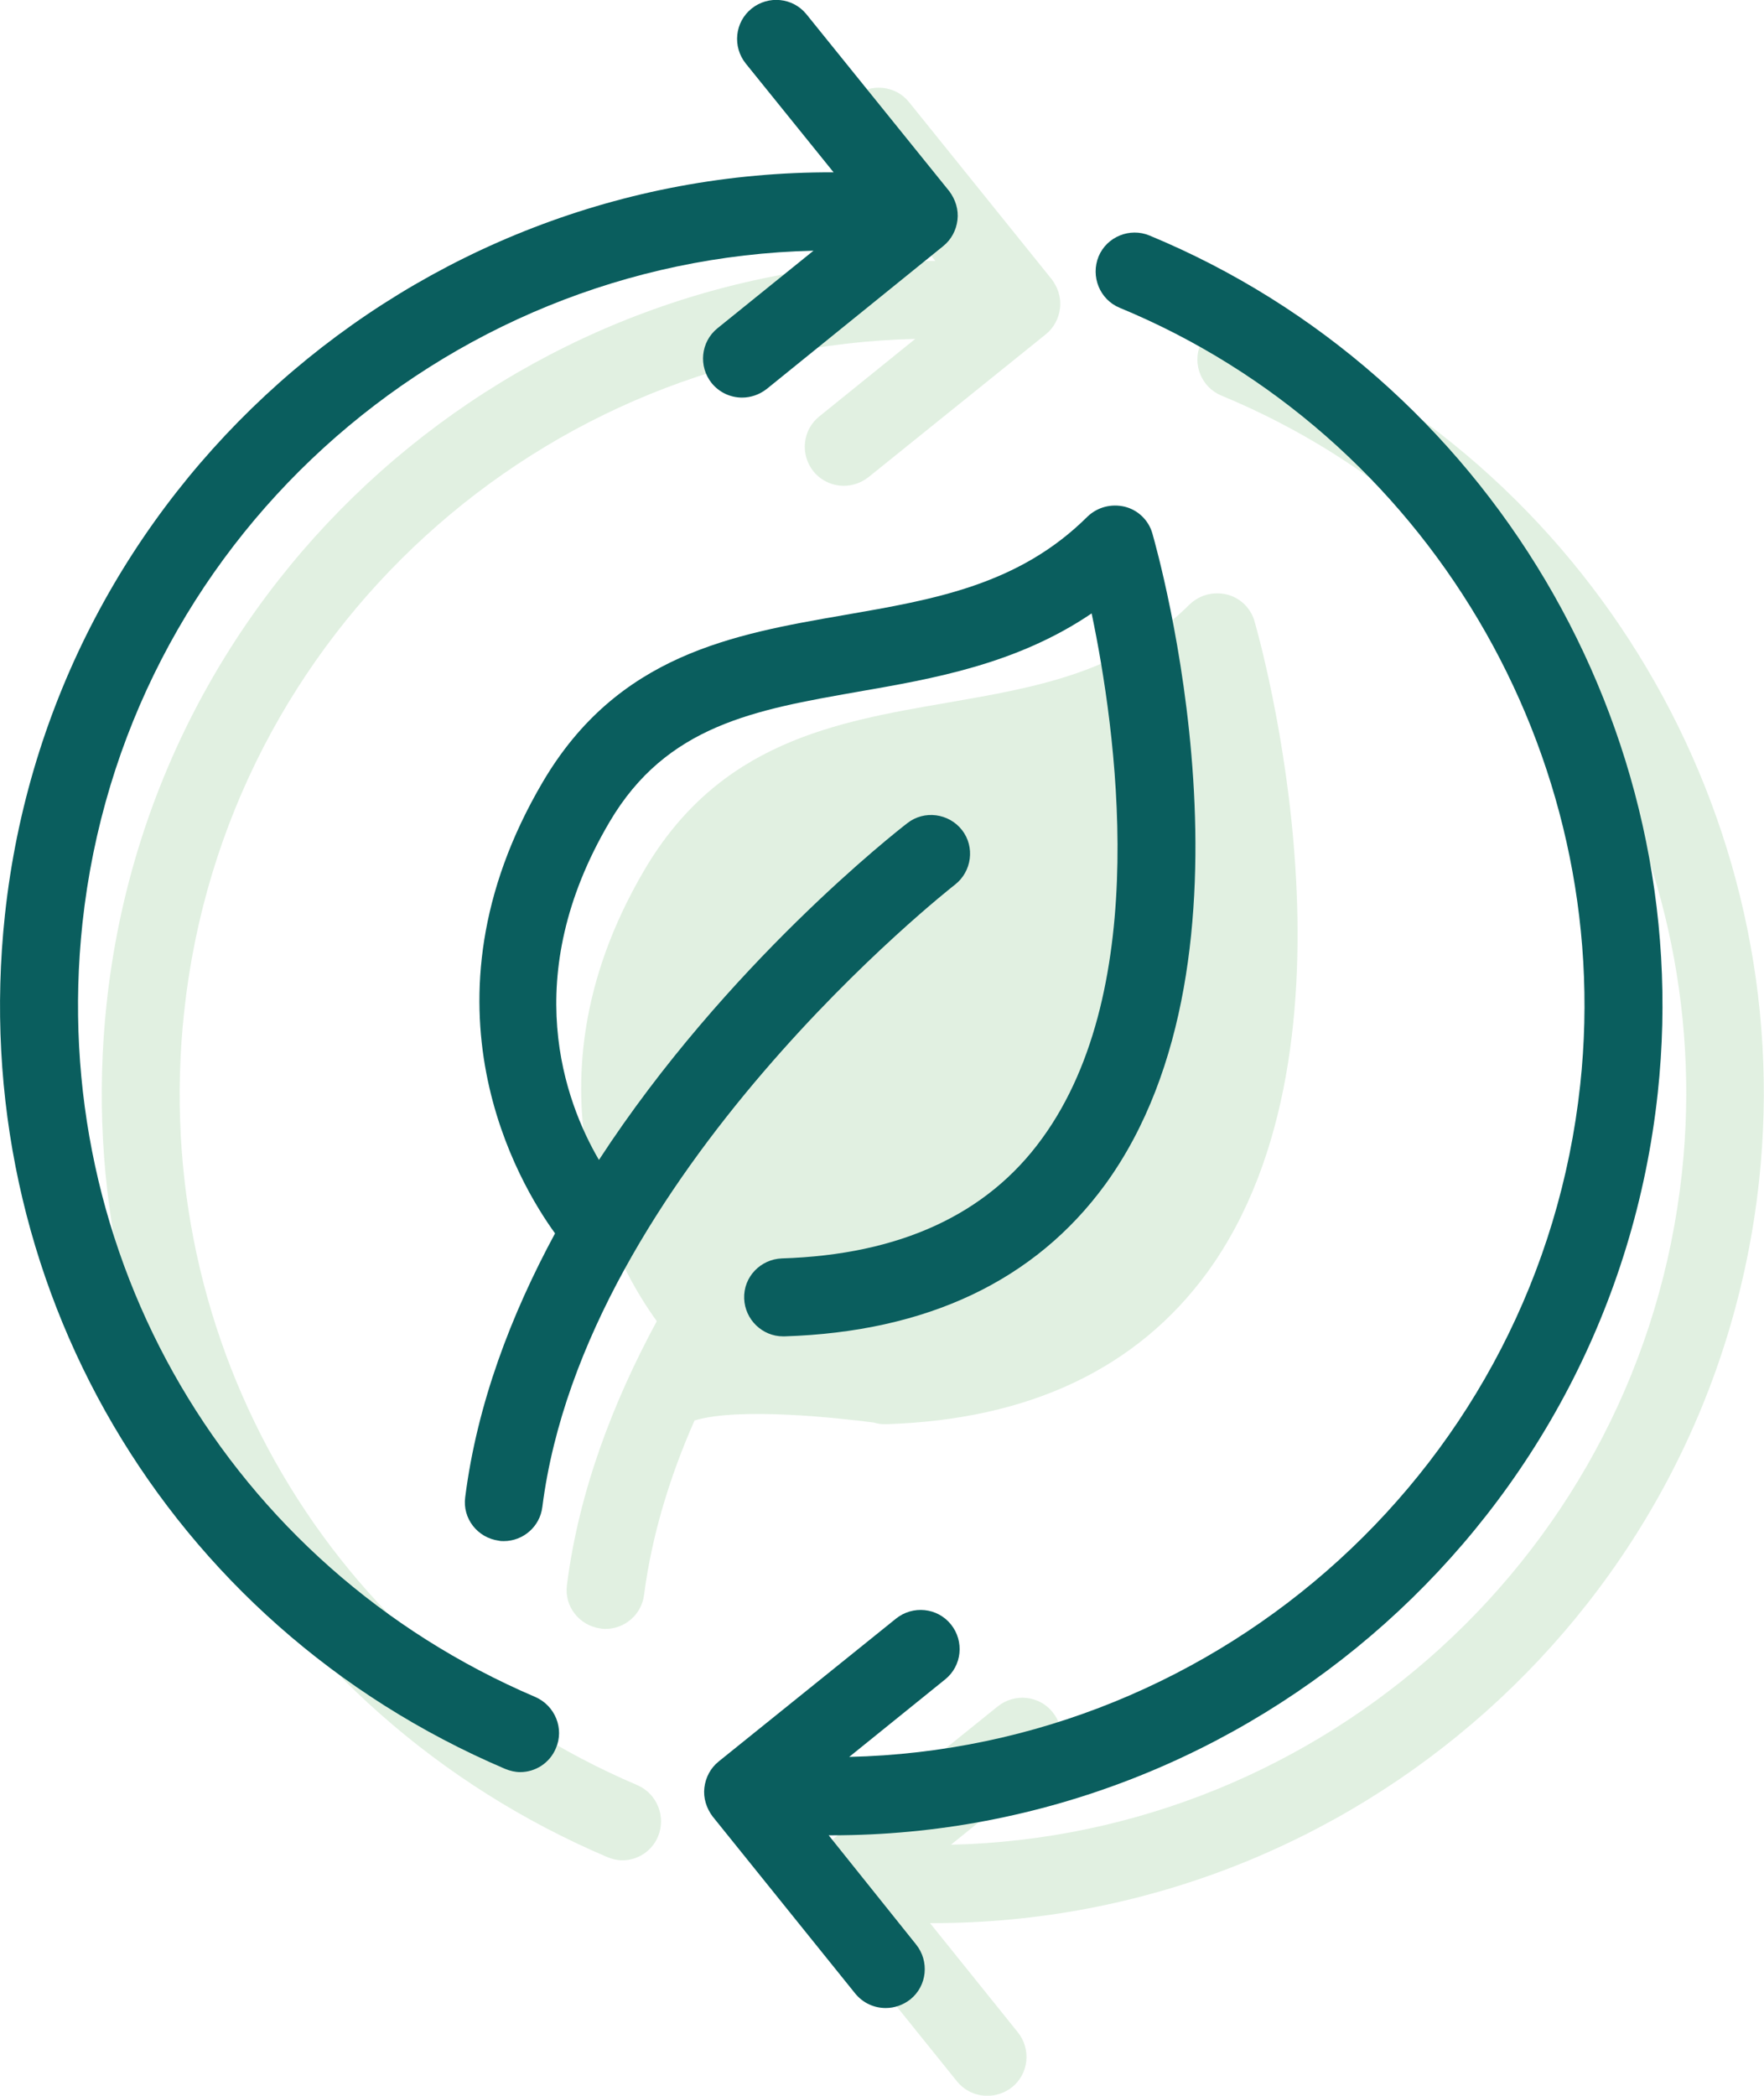
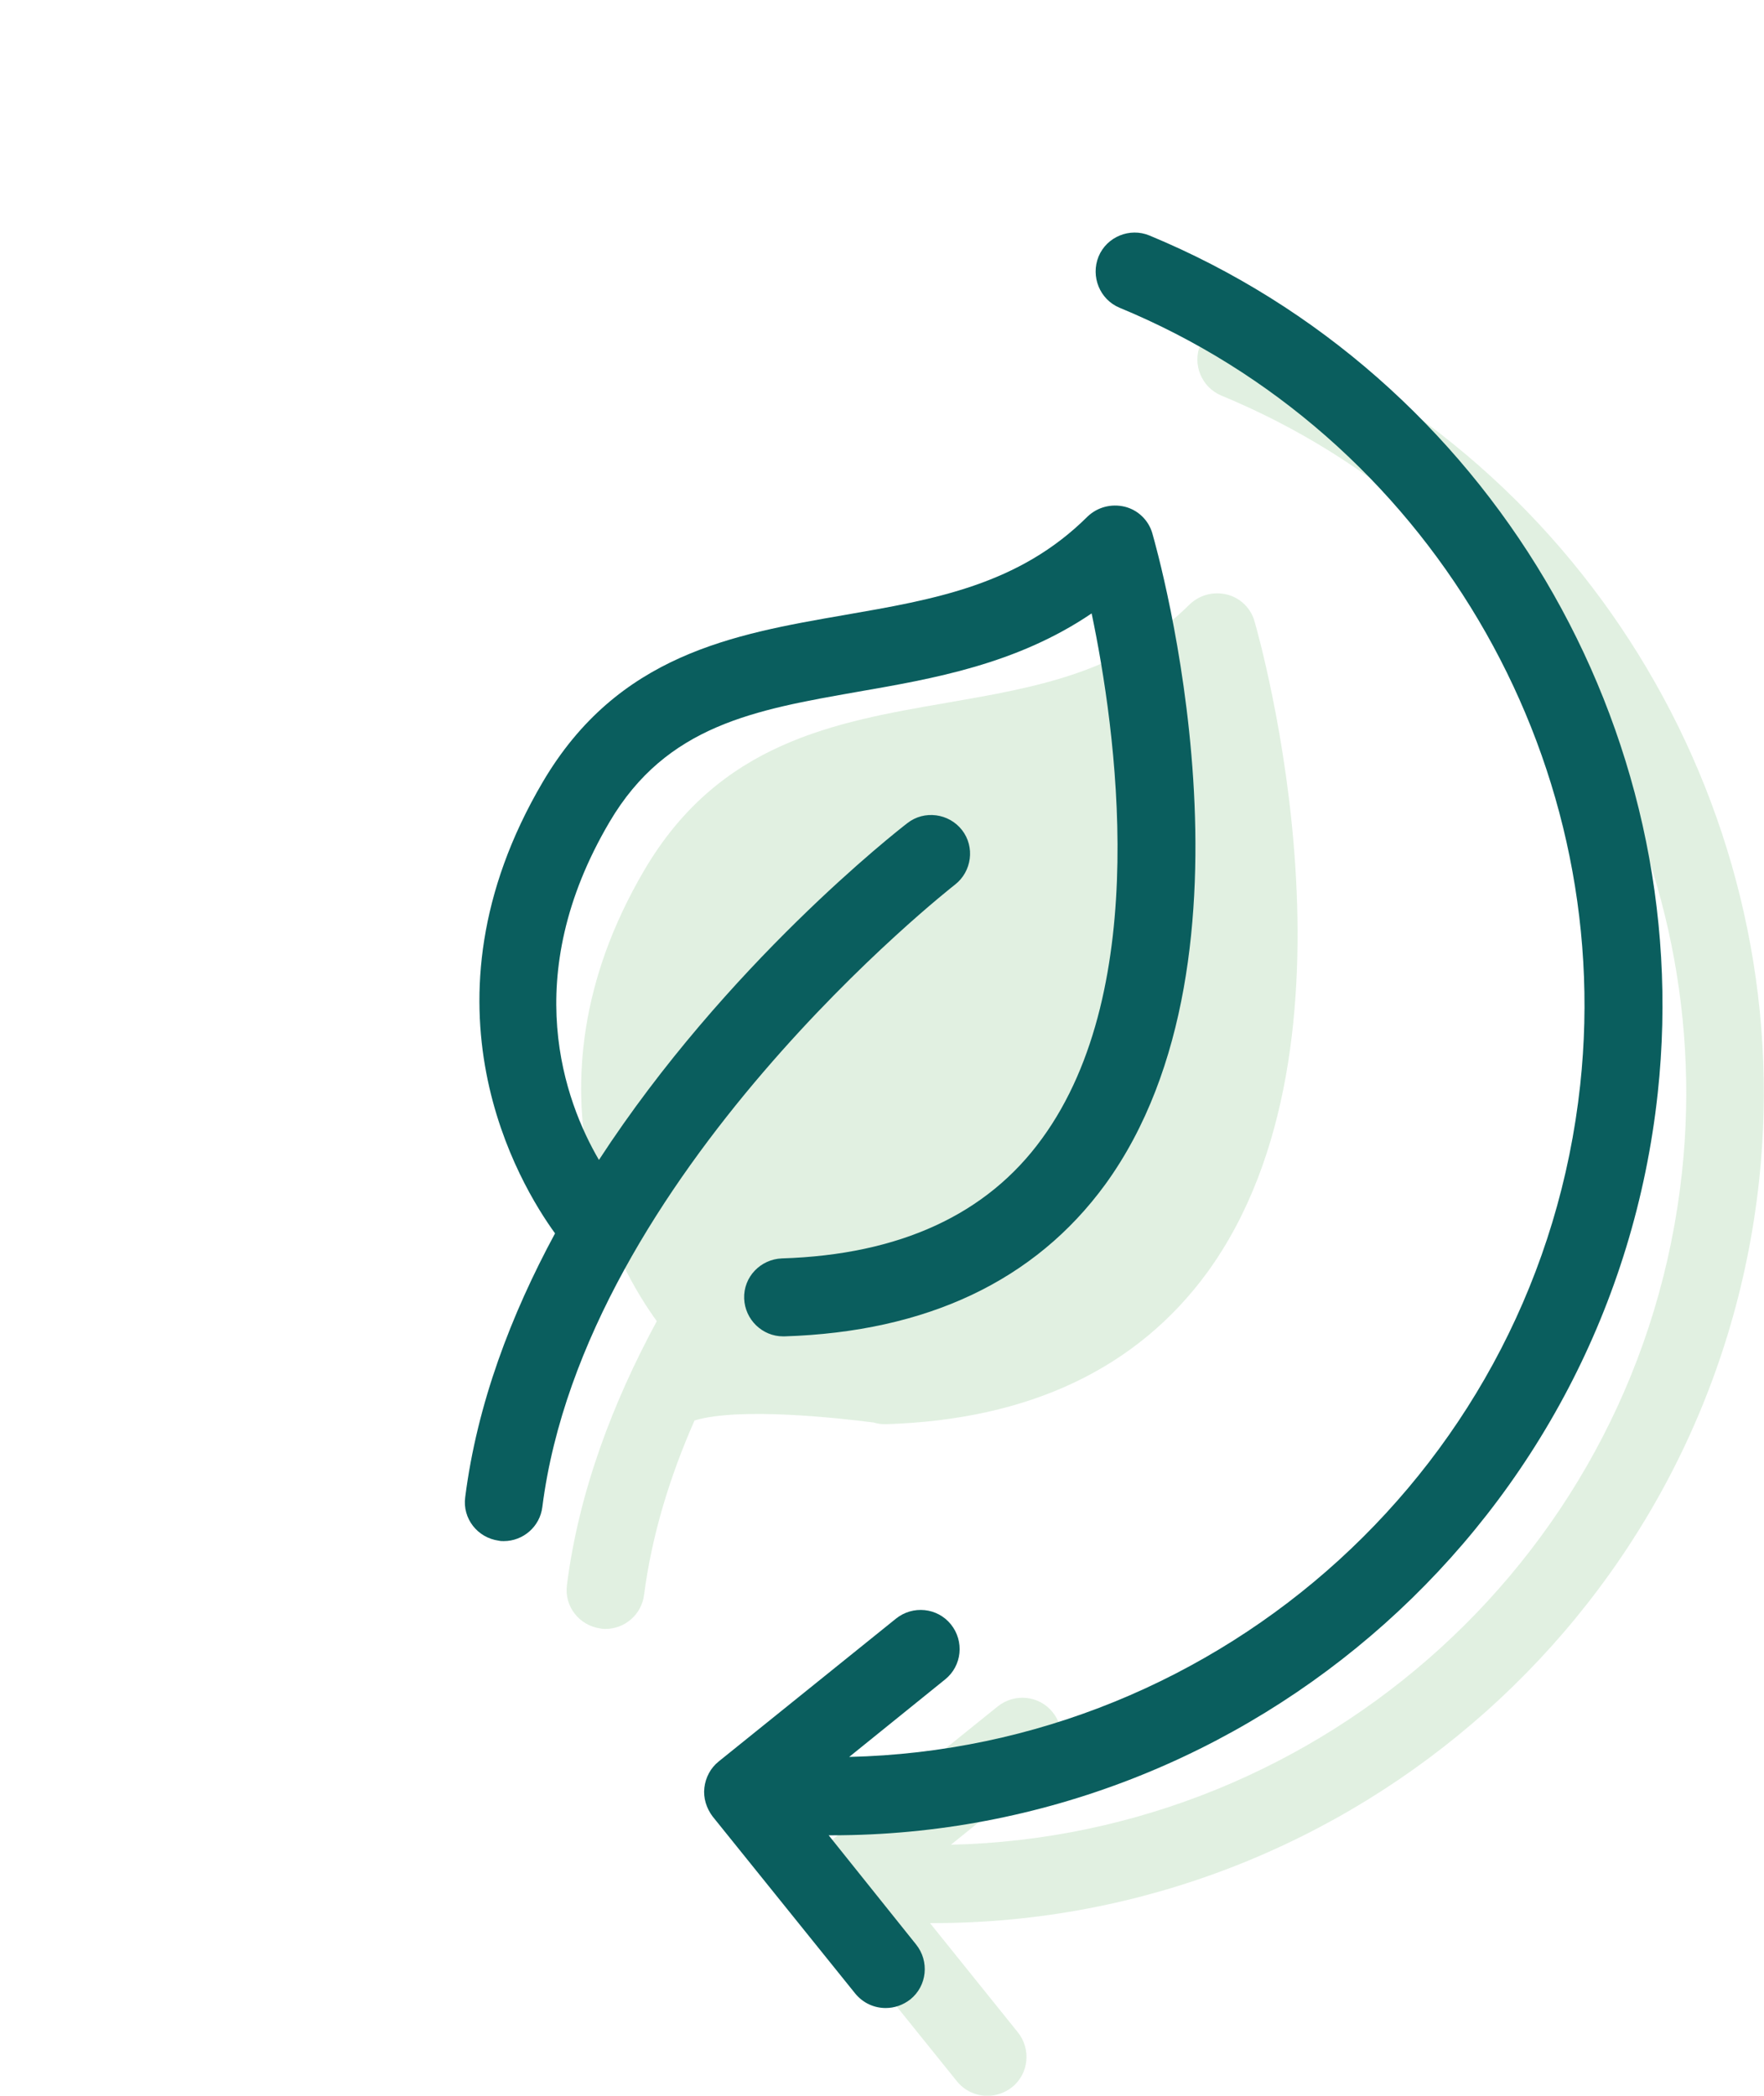
<svg xmlns="http://www.w3.org/2000/svg" version="1.1" id="Layer_1" x="0px" y="0px" viewBox="0 0 430 510.8" style="enable-background:new 0 0 430 510.8;" xml:space="preserve">
  <style type="text/css">
	.st0{opacity:0.2;}
	.st1{fill:#67B669;}
	.st2{fill:#0A5E5E;}
</style>
  <g class="st0">
-     <path class="st1" d="M155.4,435.1C80.6,403.2,36.1,327.5,44.9,246.5c10-92.6,87.5-161.8,178.2-163.9l-23.4,18.9   c-4.1,3.3-4.7,9.3-1.4,13.4c1.9,2.3,4.6,3.5,7.4,3.5c2.1,0,4.2-0.7,6-2.1l43.2-34.8c2-1.6,3.2-3.9,3.5-6.4c0.3-2.5-0.5-5-2-7   l-34.8-43.2c-3.3-4.1-9.3-4.7-13.4-1.4c-4.1,3.3-4.7,9.3-1.4,13.4L228,63.6C125.6,63.2,37.2,140.5,26,244.5   c-9.6,89.3,39.4,172.9,122,208.1l0,0c1.2,0.5,2.5,0.8,3.7,0.8c3.7,0,7.2-2.2,8.7-5.8C162.4,442.8,160.2,437.2,155.4,435.1z" />
    <path class="st1" d="M305,78.9c-4.8-2-10.4,0.3-12.4,5.1c-2,4.8,0.3,10.4,5.1,12.4l0,0c74.8,30.9,121,108.8,112.3,189.4   c-10,92.6-87.5,161.7-178.2,163.8l23.4-18.9c4.1-3.3,4.7-9.3,1.4-13.4c-3.3-4.1-9.3-4.7-13.4-1.4L200,450.7c-2,1.6-3.2,3.9-3.5,6.4   s0.5,5,2,7l34.8,43.2c1.9,2.3,4.6,3.5,7.4,3.5c2.1,0,4.2-0.7,6-2.1c4.1-3.3,4.7-9.3,1.4-13.4l-21.4-26.6c0.3,0,0.5,0,0.8,0   c102.1,0,190.1-77.2,201.3-180.9C438.4,199,387.5,113.1,305,78.9z" />
    <path class="st1" d="M213,346.7c0.9,0.3,1.9,0.4,2.8,0.4h0.3c34.8-1.1,61.1-13.6,78.2-37c40.7-56,12.7-154.5,11.5-158.7   c-0.9-3.2-3.5-5.7-6.7-6.5c-3.3-0.8-6.7,0.1-9.1,2.4c-16.8,16.7-37.4,20.2-59.3,24c-27.2,4.7-55.3,9.6-73.6,40.7l0,0   c-32,54.4-5.7,98,3,110c-10.7,19.8-19,41.5-21.9,64.3c-0.7,5.2,3,9.9,8.2,10.6c0.4,0.1,0.8,0.1,1.2,0.1c4.7,0,8.8-3.5,9.4-8.3   c1.9-14.6,6.3-28.9,12.3-42.5C180.2,342.9,204.4,345.6,213,346.7z" />
  </g>
  <g>
    <path class="st2" d="M132.3,190.6c-32,54.4-5.7,98,3,110c-10.7,19.8-19,41.5-21.9,64.3c-0.7,5.2,3,9.9,8.2,10.6   c0.4,0.1,0.8,0.1,1.2,0.1c4.7,0,8.8-3.5,9.4-8.3c10.3-81,99.7-151,100.6-151.7c4.1-3.2,4.9-9.2,1.7-13.3s-9.2-4.9-13.3-1.7   c-2.6,2-44.2,34.5-75.2,82.1c-8.3-14.2-19.7-44.6,2.6-82.4c13.9-23.6,35.5-27.3,60.5-31.7c18.4-3.2,38.7-6.7,57-19.1   c5.9,28.1,14.9,91-12.1,128c-13.4,18.5-34.7,28.3-63.4,29.2c-5.2,0.2-9.4,4.5-9.2,9.8c0.2,5.1,4.4,9.2,9.5,9.2h0.3   c34.8-1.1,61.1-13.6,78.2-37c40.7-56,12.7-154.5,11.5-158.7c-0.9-3.2-3.5-5.7-6.7-6.5c-3.3-0.8-6.7,0.1-9.1,2.4   c-16.8,16.7-37.4,20.2-59.3,24C178.7,154.6,150.6,159.5,132.3,190.6L132.3,190.6z" />
-     <path class="st2" d="M123.1,431.1c1.2,0.5,2.5,0.8,3.7,0.8c3.7,0,7.2-2.2,8.7-5.8c2.1-4.8-0.2-10.4-5-12.5   C55.8,381.7,11.4,305.9,20.1,225c10-92.6,87.5-161.8,178.2-163.9L174.9,80c-4.1,3.3-4.7,9.3-1.4,13.4c1.9,2.3,4.6,3.5,7.4,3.5   c2.1,0,4.2-0.7,6-2.1l43-34.8c2-1.6,3.2-3.9,3.5-6.4s-0.5-5-2-7L196.6,3.5c-3.3-4.1-9.3-4.7-13.4-1.4c-4.1,3.3-4.7,9.3-1.4,13.4   L203.2,42c-102.4-0.4-190.8,77-202,181C-8.4,312.3,40.6,395.9,123.1,431.1L123.1,431.1z" />
    <path class="st2" d="M272.9,75c74.8,30.9,121,108.8,112.3,189.4c-10,92.6-87.5,161.7-178.2,163.8l23.4-18.9   c4.1-3.3,4.7-9.3,1.4-13.4s-9.3-4.7-13.4-1.4l-43.2,34.8c-2,1.6-3.2,3.9-3.5,6.4s0.5,5,2,7l34.8,43.2c1.9,2.3,4.6,3.5,7.4,3.5   c2.1,0,4.2-0.7,6-2.1c4.1-3.3,4.7-9.3,1.4-13.4L202,447.3c0.3,0,0.5,0,0.8,0c102.1,0,190.1-77.2,201.3-180.9   c9.6-88.9-41.4-174.8-123.9-209c-4.8-2-10.4,0.3-12.4,5.1C265.8,67.4,268.1,73,272.9,75L272.9,75z" />
  </g>
</svg>